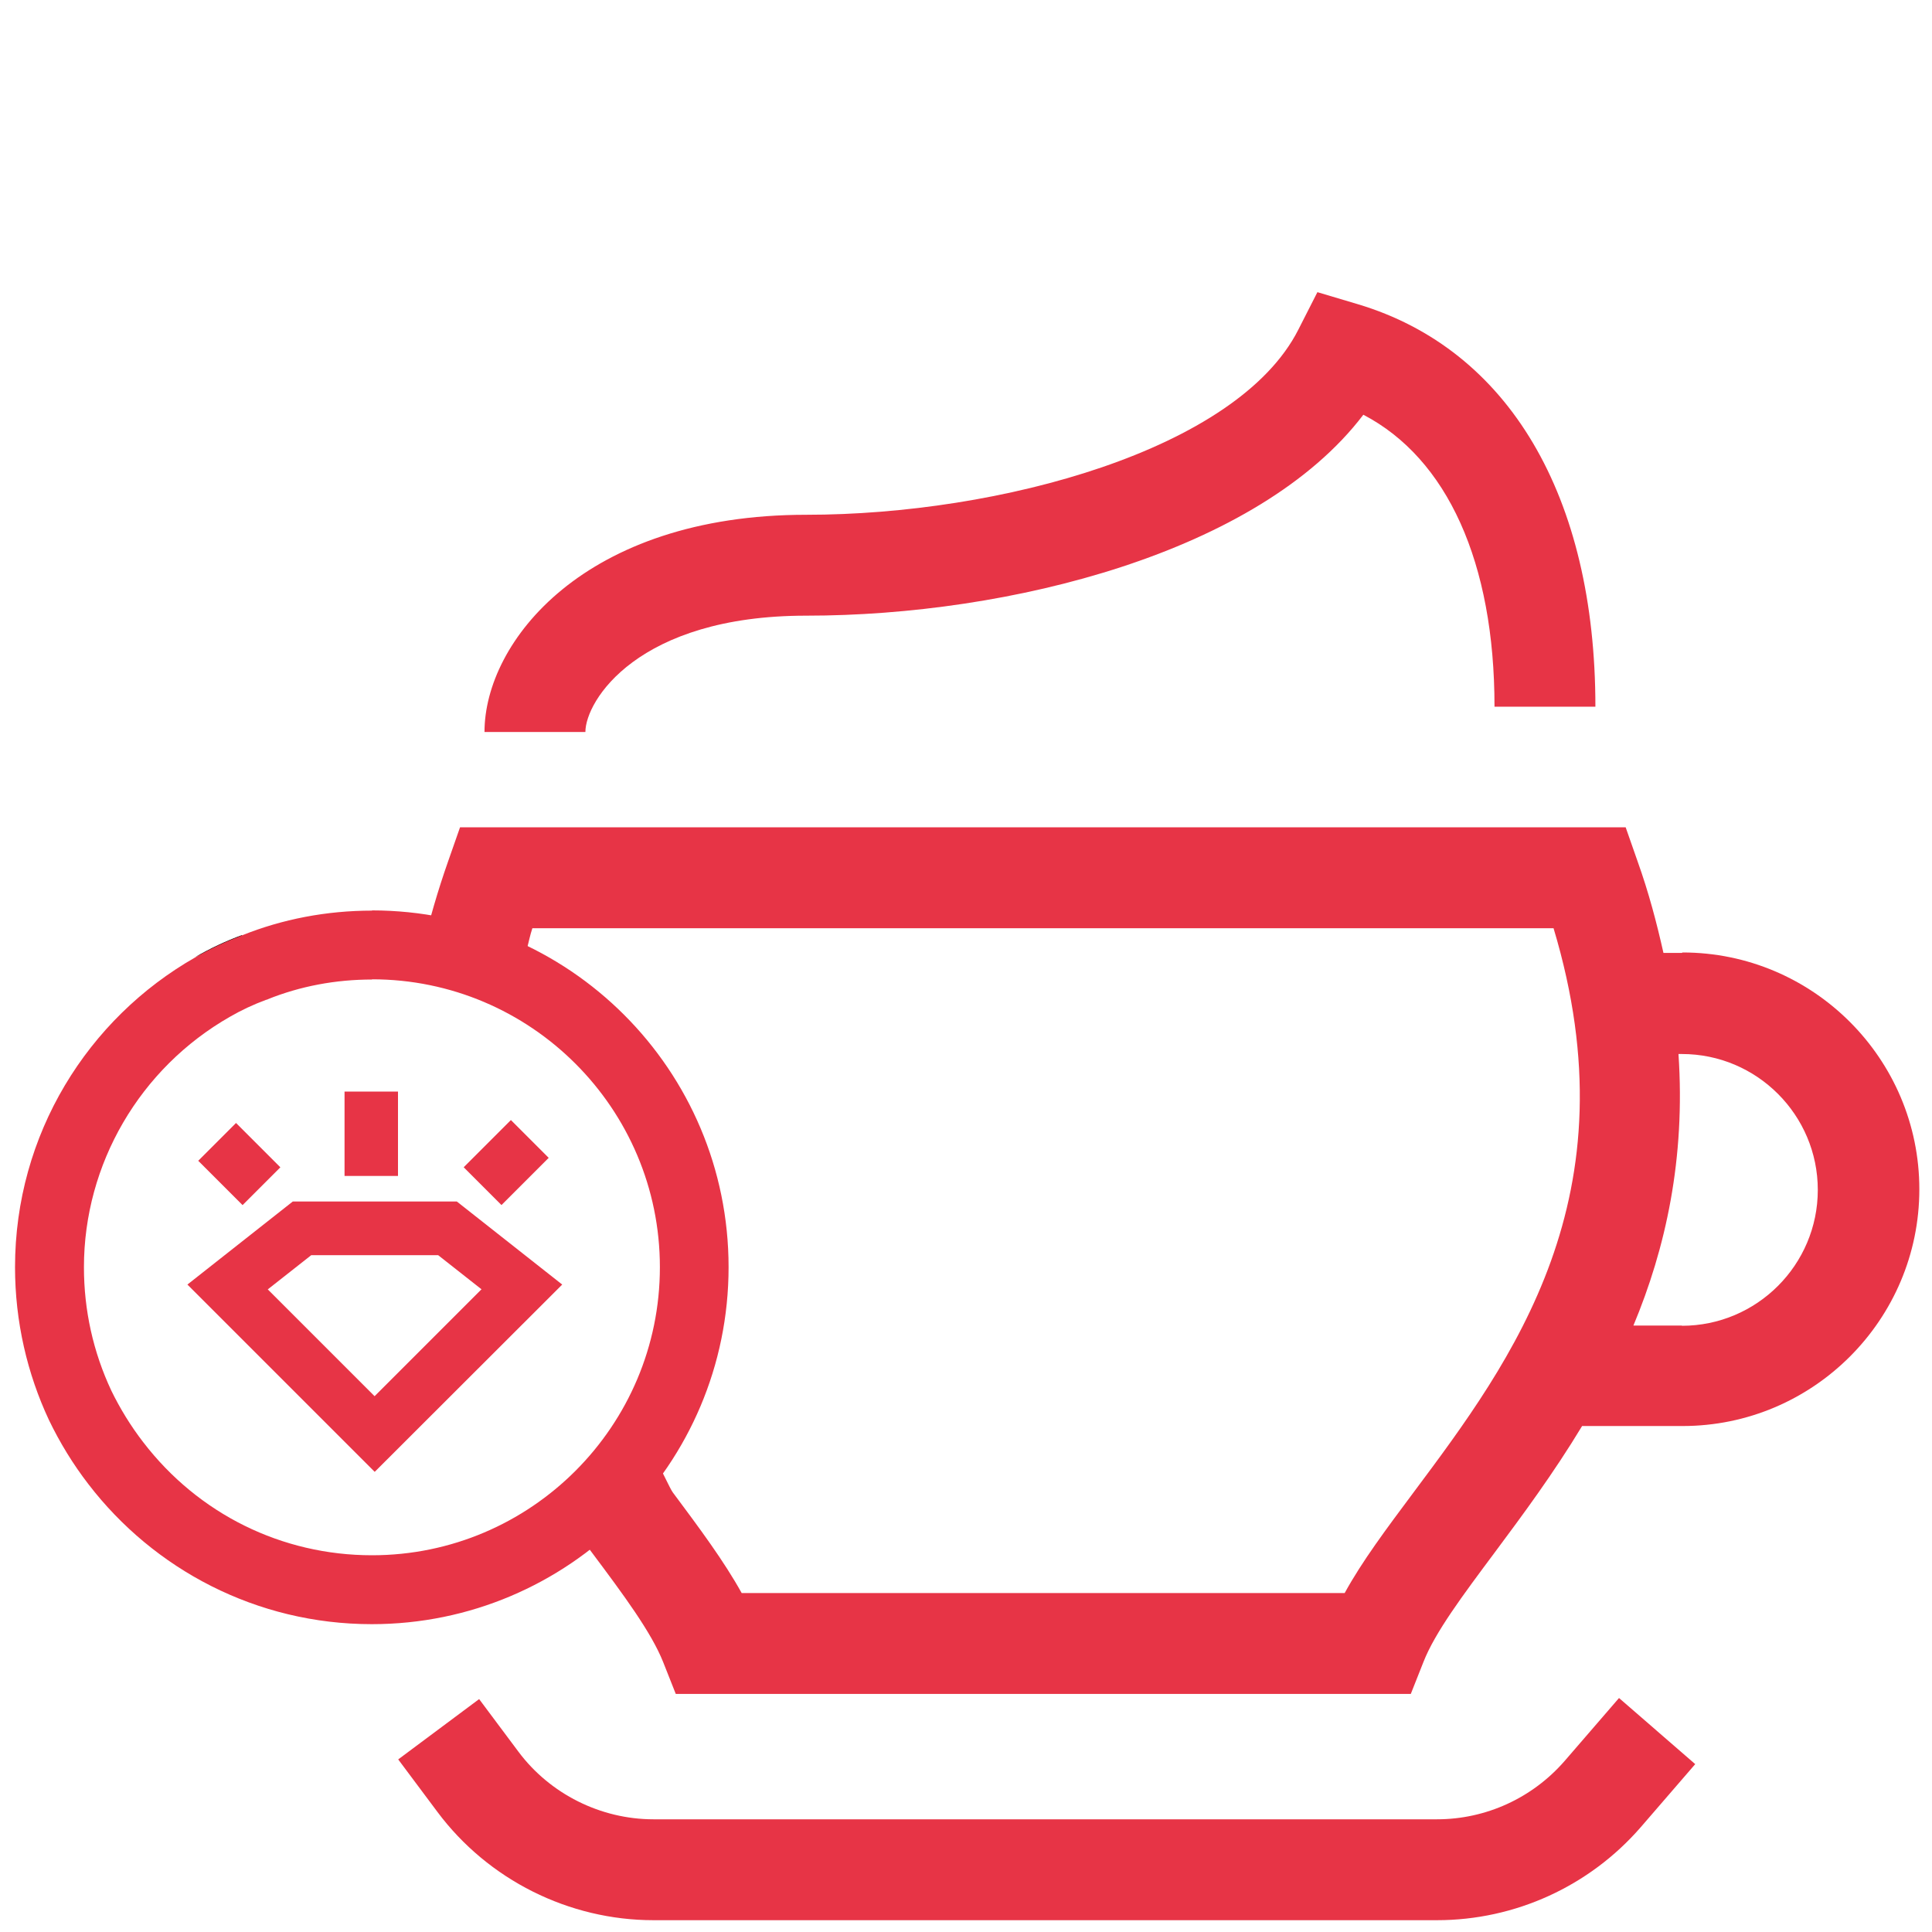
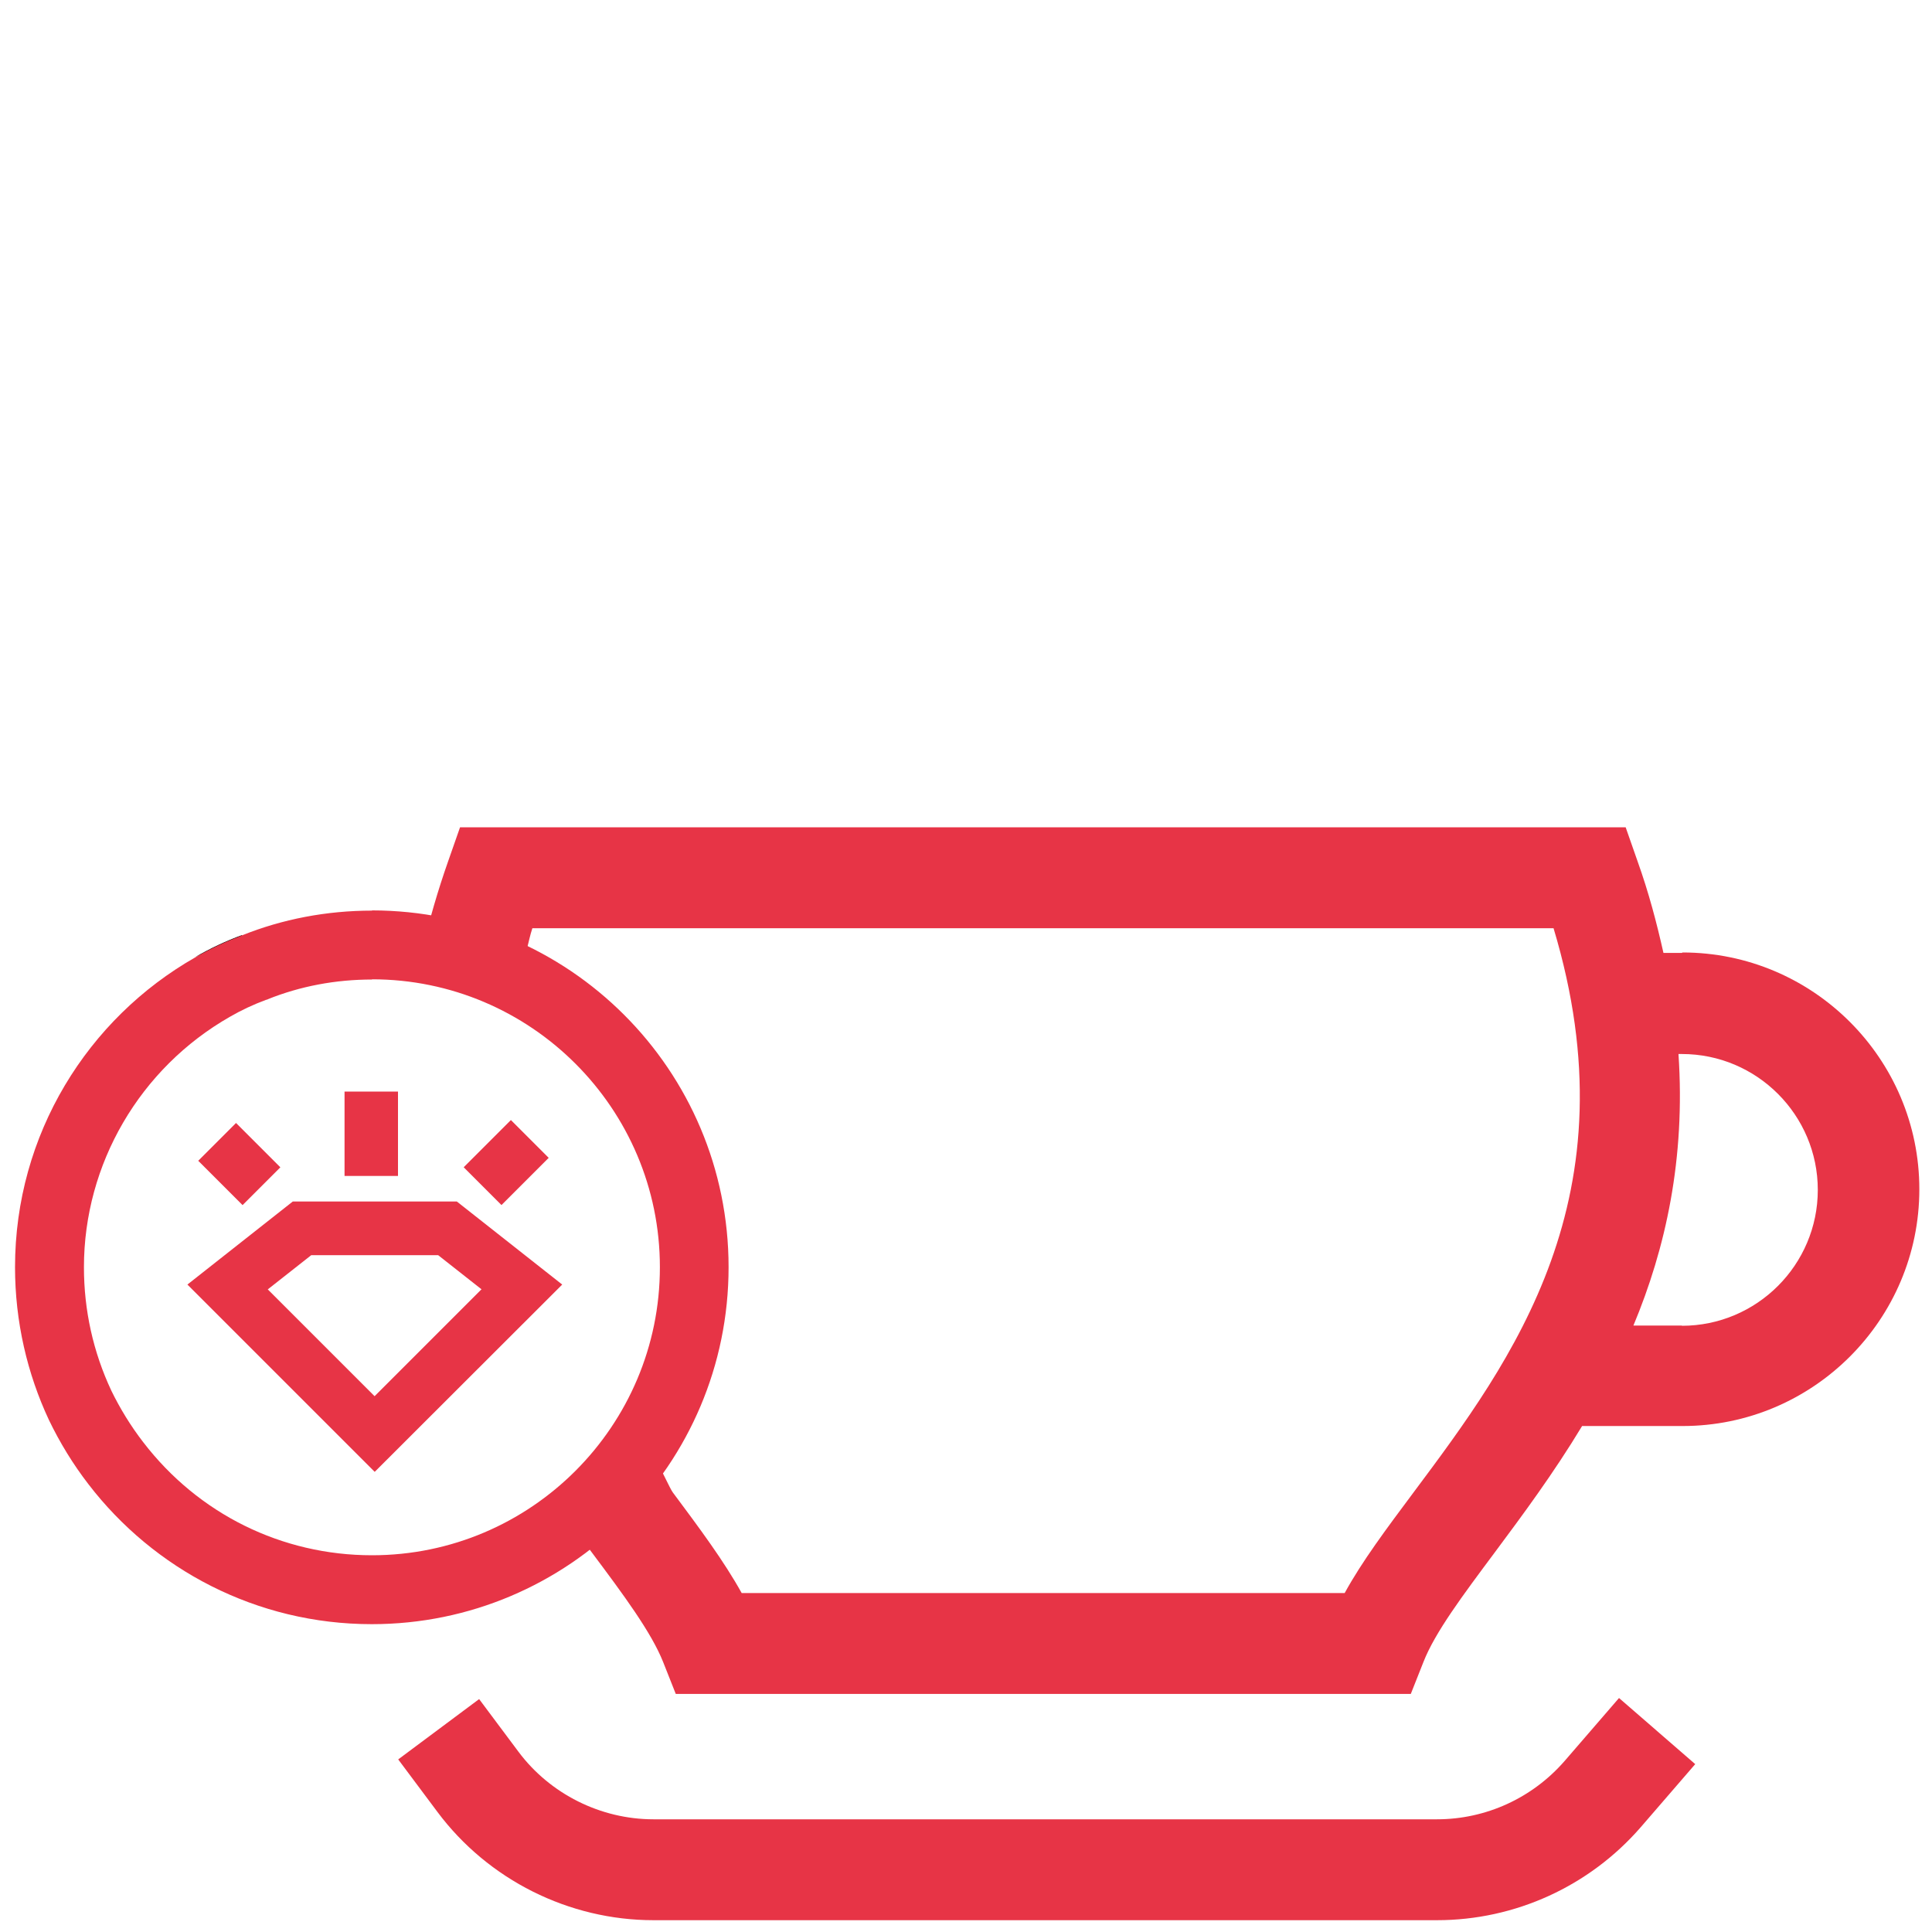
<svg xmlns="http://www.w3.org/2000/svg" id="Ebene_1" viewBox="0 0 90 90">
  <defs>
    <style>.cls-1{fill:#e73446;}</style>
  </defs>
  <g>
    <path class="cls-1" d="M72.88,82.04c-1.5,1.72-3.66,2.71-5.94,2.71H30.44c-2.46,0-4.82-1.18-6.29-3.15l-1.83-2.45-3.77,2.81,1.83,2.45c2.36,3.16,6.12,5.04,10.06,5.04h36.5c3.64,0,7.1-1.58,9.49-4.33l2.54-2.94-3.55-3.08-2.54,2.94Z" />
-     <path class="cls-1" d="M37.56,28.68c9.46,0,21.07-2.94,25.95-9.36,3.91,2.04,6.11,6.88,6.11,13.6h4.7c0-9.81-4.04-16.65-11.07-18.75l-1.88-.56-.89,1.75c-2.84,5.6-13.93,8.62-22.92,8.62-10.34,0-14.99,5.92-14.99,10.12h4.7c0-1.45,2.44-5.42,10.29-5.42Z" />
  </g>
  <path class="cls-1" d="M78.35,44.39h-.86c-.31-1.38-.68-2.8-1.21-4.28l-.55-1.57H21.43l-.55,1.57c-.5,1.42-.89,2.79-1.2,4.11h4.86c.09-.33,.15-.65,.26-.98h47.57c3.76,12.5-1.92,20.12-6.52,26.28-1.26,1.69-2.4,3.21-3.21,4.69h-28.09c-.82-1.48-1.95-3-3.21-4.69-.14-.19-.55-1.12-.69-1.31h0l-4.69,1.95c.84,1.22,.84,1.12,1.61,2.16,1.49,1.99,2.77,3.72,3.32,5.1l.59,1.49h34.24l.59-1.49c.54-1.38,1.83-3.1,3.32-5.1,1.28-1.72,2.73-3.67,4.07-5.89h4.68c6.08,0,11.03-4.95,11.03-11.03s-4.95-11.03-11.03-11.03Zm0,17.36h-2.26c1.5-3.59,2.43-7.77,2.1-12.65h.16c3.49,0,6.33,2.84,6.33,6.33s-2.84,6.33-6.33,6.33Z" />
  <g>
    <path d="M11.31,43.71c-.71,.25-1.46,.55-2.21,.87,.69-.4,1.41-.74,2.17-1.02,.01,.05,.02,.1,.04,.15Z" />
    <path class="cls-1" d="M17.33,45.62c7.39,0,13.41,6.01,13.41,13.41s-6.01,13.42-13.41,13.42c-4.2,0-8.09-1.92-10.66-5.27-.58-.75-1.08-1.57-1.48-2.39-.85-1.81-1.28-3.75-1.28-5.76,0-4.8,2.6-9.27,6.81-11.67,.52-.3,1.07-.56,1.69-.79h.03s.03-.02,.03-.02c1.52-.61,3.16-.92,4.87-.92m0-3.21c-2.14,0-4.19,.4-6.06,1.15-.76,.29-1.48,.62-2.17,1.02C4.08,47.45,.7,52.85,.7,59.03c0,2.54,.57,4.96,1.58,7.12,.51,1.06,1.13,2.07,1.84,2.99,3.04,3.96,7.82,6.52,13.2,6.52,9.17,0,16.62-7.44,16.62-16.63s-7.44-16.62-16.62-16.62h0Z" />
    <path class="cls-1" d="M17.45,68.56l-8.72-8.72,4.91-3.87h7.64l4.91,3.87-8.73,8.72Zm-4.98-8.5l4.98,4.98,4.98-4.98-2.02-1.59h-5.91l-2.02,1.59Z" />
    <rect class="cls-1" x="16.05" y="50.85" width="2.49" height="3.93" />
    <rect class="cls-1" x="22.03" y="52.91" width="3.11" height="2.49" transform="translate(-31.39 32.54) rotate(-45)" />
    <rect class="cls-1" x="9.9" y="52.77" width="2.49" height="2.92" transform="translate(-35.08 23.76) rotate(-45)" />
  </g>
</svg>